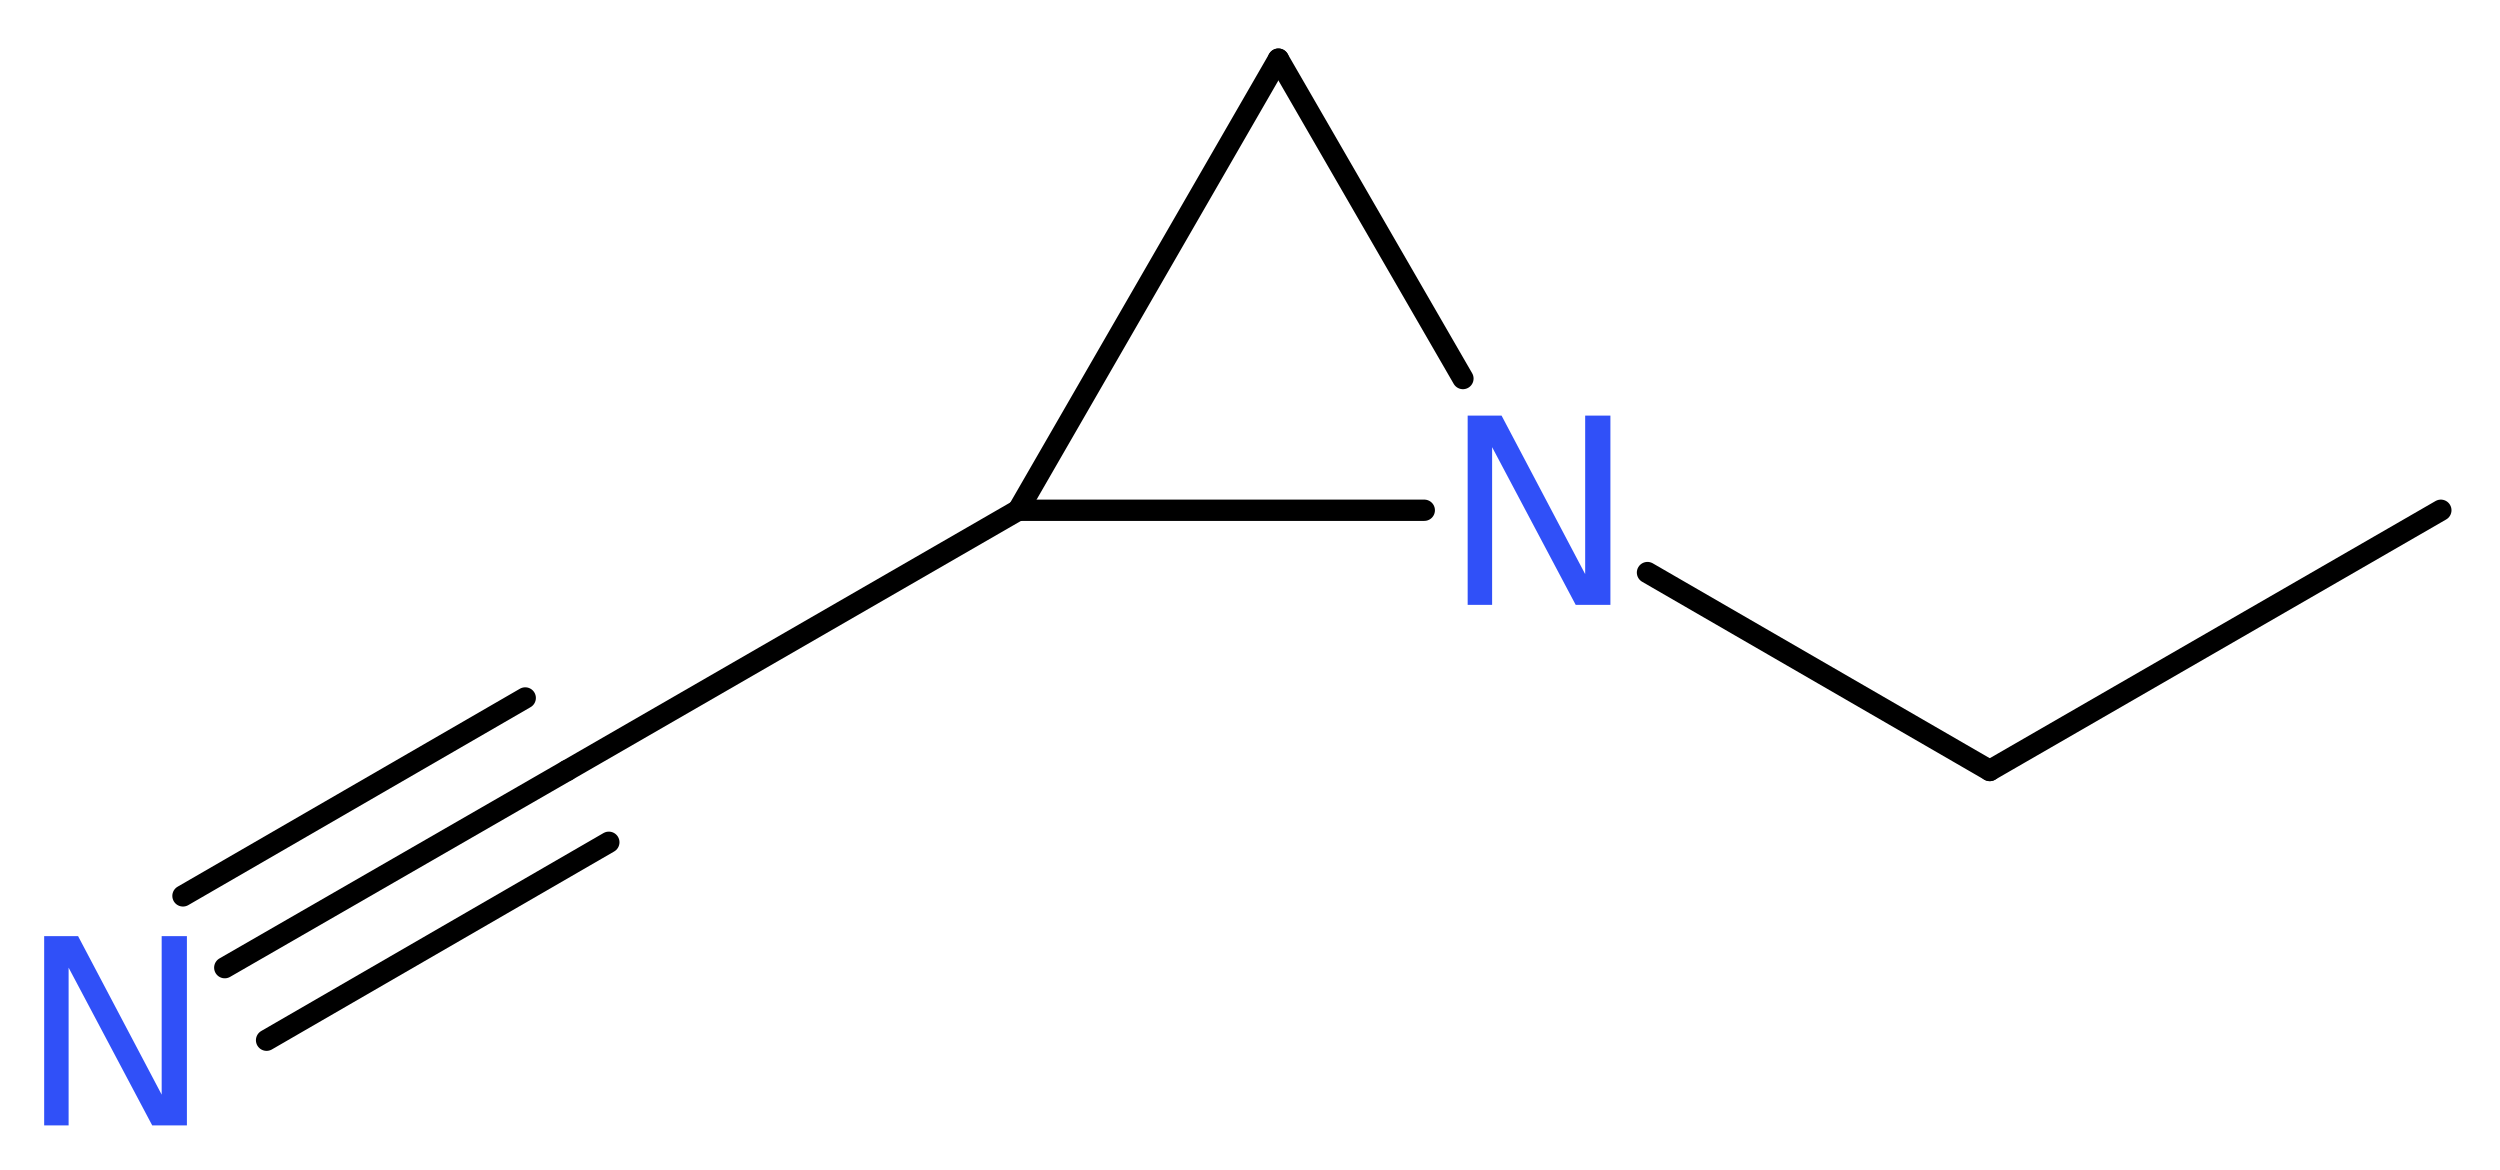
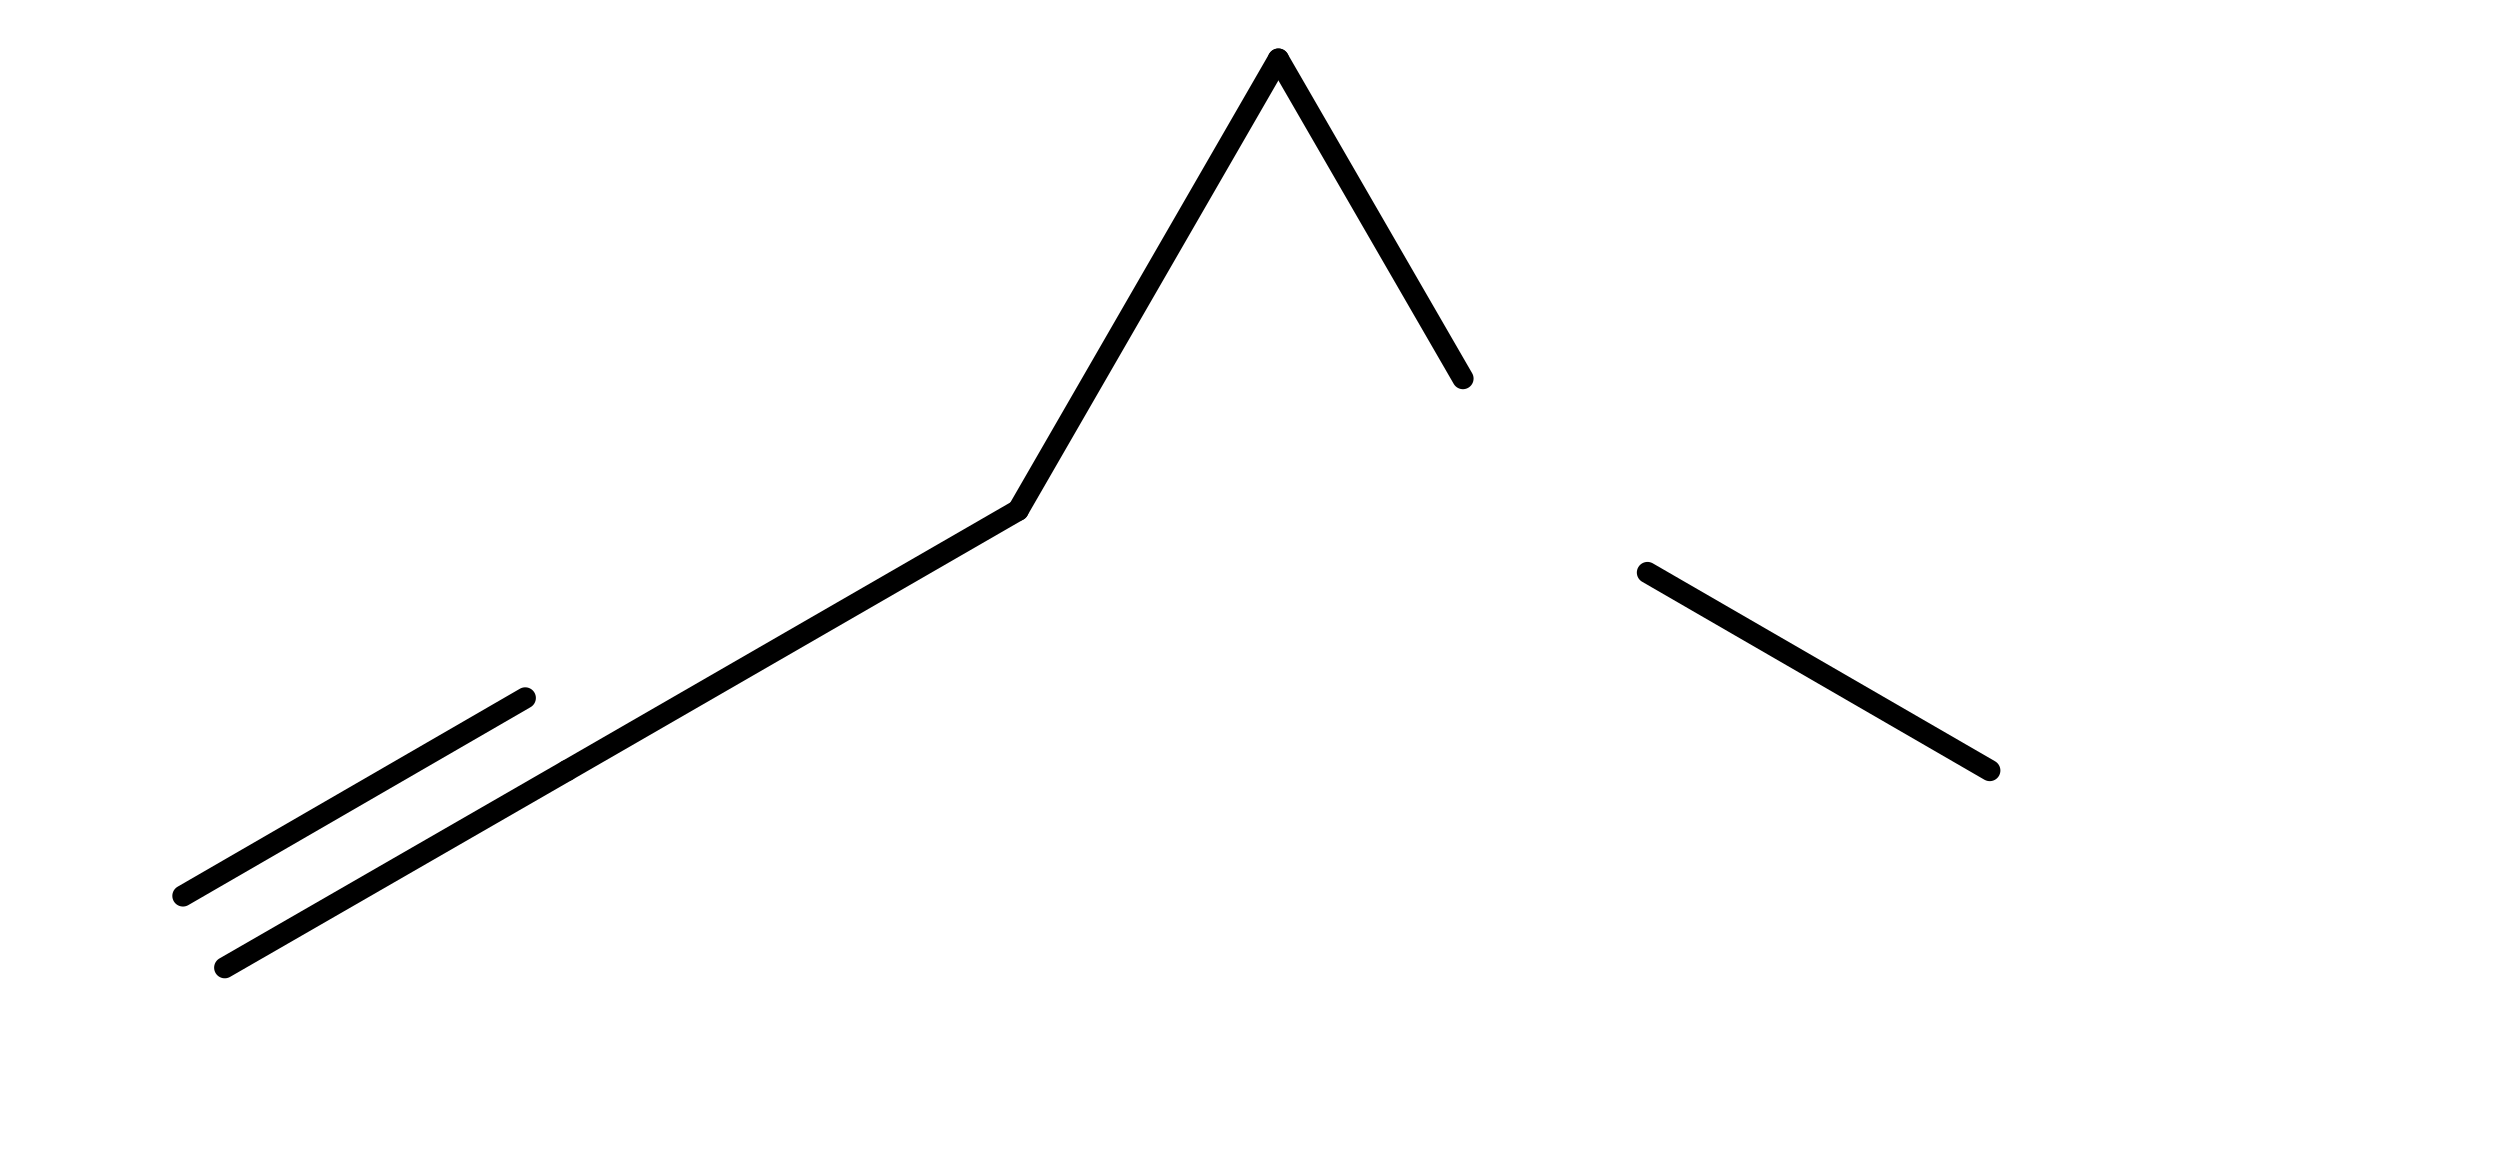
<svg xmlns="http://www.w3.org/2000/svg" version="1.2" width="31.7mm" height="14.83mm" viewBox="0 0 31.7 14.83">
  <desc>Generated by the Chemistry Development Kit (http://github.com/cdk)</desc>
  <g stroke-linecap="round" stroke-linejoin="round" stroke="#000000" stroke-width=".27" fill="#3050F8">
    <rect x=".0" y=".0" width="32.0" height="15.0" fill="#FFFFFF" stroke="none" />
    <g id="mol1" class="mol">
-       <line id="mol1bnd1" class="bond" x1="30.95" y1="6.47" x2="25.23" y2="9.77" />
      <line id="mol1bnd2" class="bond" x1="25.23" y1="9.77" x2="20.89" y2="7.26" />
      <line id="mol1bnd3" class="bond" x1="18.55" y1="4.8" x2="16.21" y2=".75" />
      <line id="mol1bnd4" class="bond" x1="16.21" y1=".75" x2="12.91" y2="6.47" />
-       <line id="mol1bnd5" class="bond" x1="18.06" y1="6.47" x2="12.91" y2="6.47" />
      <line id="mol1bnd6" class="bond" x1="12.91" y1="6.47" x2="7.19" y2="9.77" />
      <g id="mol1bnd7" class="bond">
        <line x1="7.19" y1="9.77" x2="2.85" y2="12.27" />
-         <line x1="7.72" y1="10.68" x2="3.38" y2="13.19" />
        <line x1="6.66" y1="8.85" x2="2.32" y2="11.36" />
      </g>
-       <path id="mol1atm3" class="atom" d="M18.61 5.27h.43l1.06 2.01v-2.01h.32v2.4h-.44l-1.06 -2.0v2.0h-.31v-2.4z" stroke="none" />
-       <path id="mol1atm7" class="atom" d="M.56 11.87h.43l1.06 2.01v-2.01h.32v2.4h-.44l-1.06 -2.0v2.0h-.31v-2.4z" stroke="none" />
    </g>
  </g>
</svg>